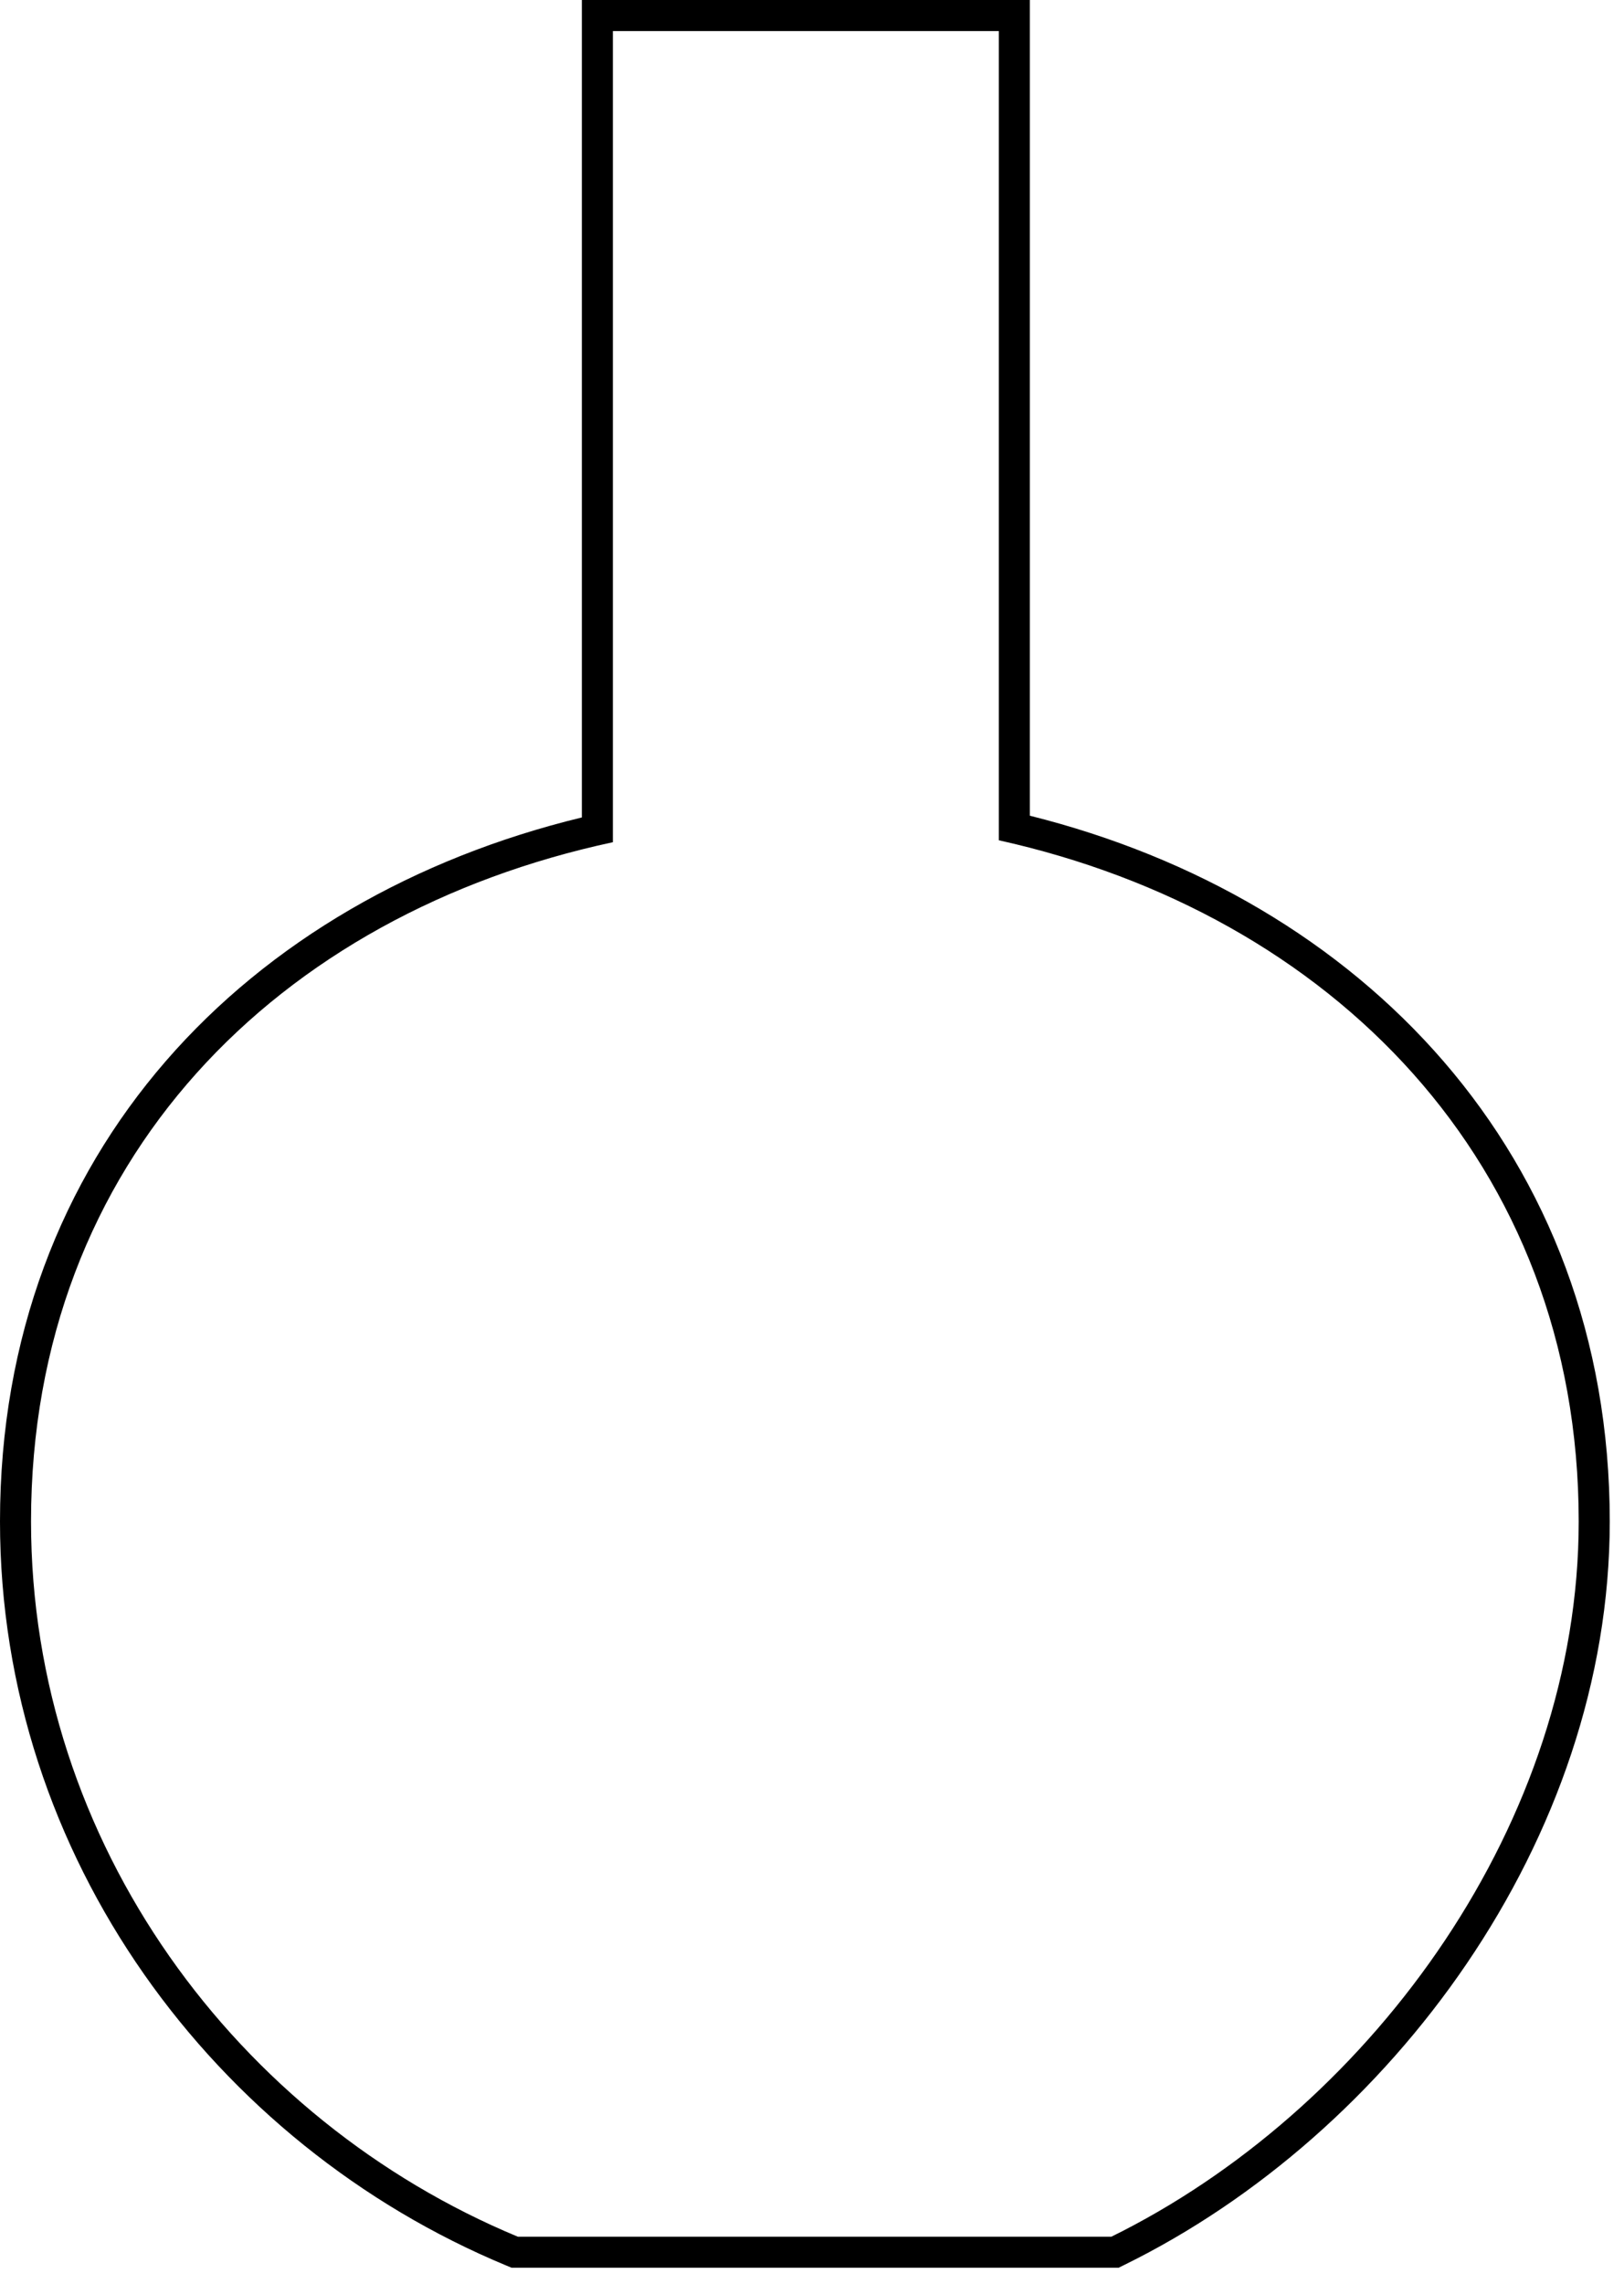
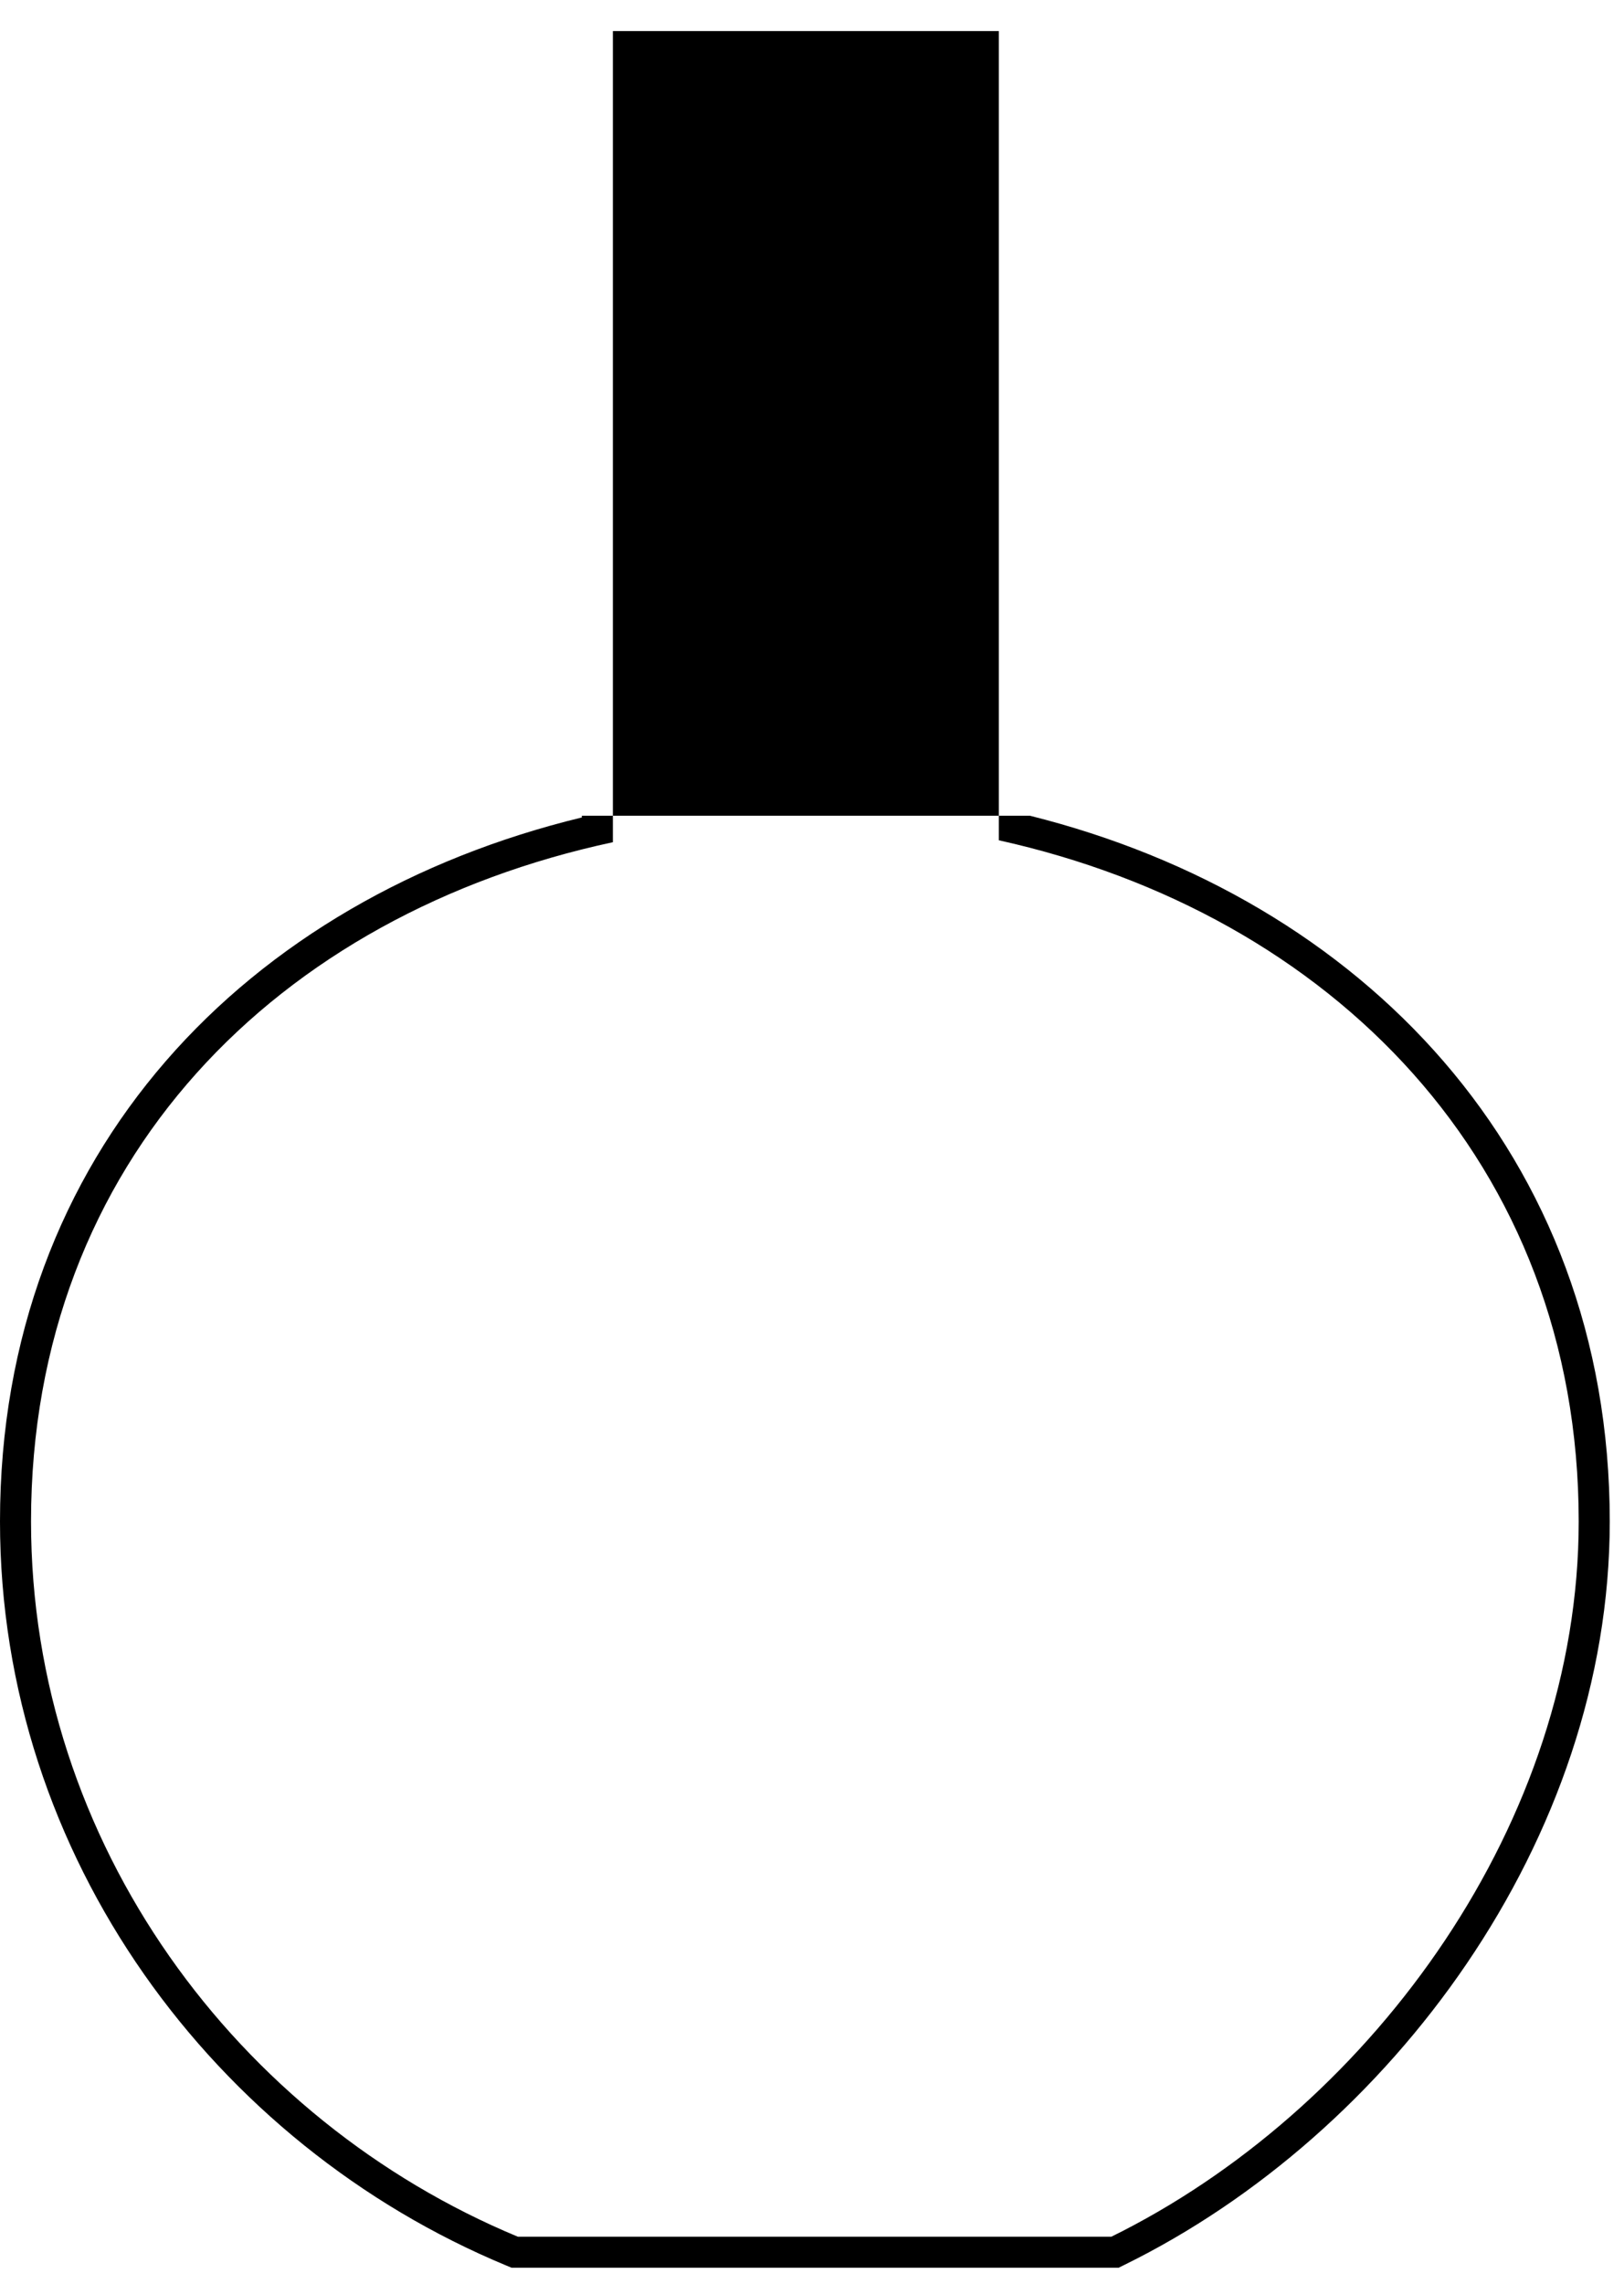
<svg xmlns="http://www.w3.org/2000/svg" fill="none" height="100%" overflow="visible" preserveAspectRatio="none" style="display: block;" viewBox="0 0 74 104" width="100%">
-   <path d="M46.927 37.148C62.007 40.911 73.35 52.55 73.351 69.285C73.351 83.802 63.338 97.185 51.263 103.13L50.968 103.275H23.314L23.054 103.167C9.809 97.663 5.04268e-06 84.59 0 69.285C0 52.455 11.304 40.91 26.513 37.227V0H46.927V37.148ZM27.927 38.355C12.685 41.62 1.414 52.831 1.414 69.285C1.414 83.969 10.832 96.557 23.596 101.861H50.639L51.185 101.587C62.611 95.71 71.936 82.96 71.936 69.285C71.936 52.927 60.62 41.611 45.513 38.267V1.414H27.927V38.355Z" fill="black" id="Union" />
+   <path d="M46.927 37.148C62.007 40.911 73.35 52.55 73.351 69.285C73.351 83.802 63.338 97.185 51.263 103.13L50.968 103.275H23.314L23.054 103.167C9.809 97.663 5.04268e-06 84.59 0 69.285C0 52.455 11.304 40.91 26.513 37.227V0V37.148ZM27.927 38.355C12.685 41.62 1.414 52.831 1.414 69.285C1.414 83.969 10.832 96.557 23.596 101.861H50.639L51.185 101.587C62.611 95.71 71.936 82.96 71.936 69.285C71.936 52.927 60.62 41.611 45.513 38.267V1.414H27.927V38.355Z" fill="black" id="Union" />
</svg>